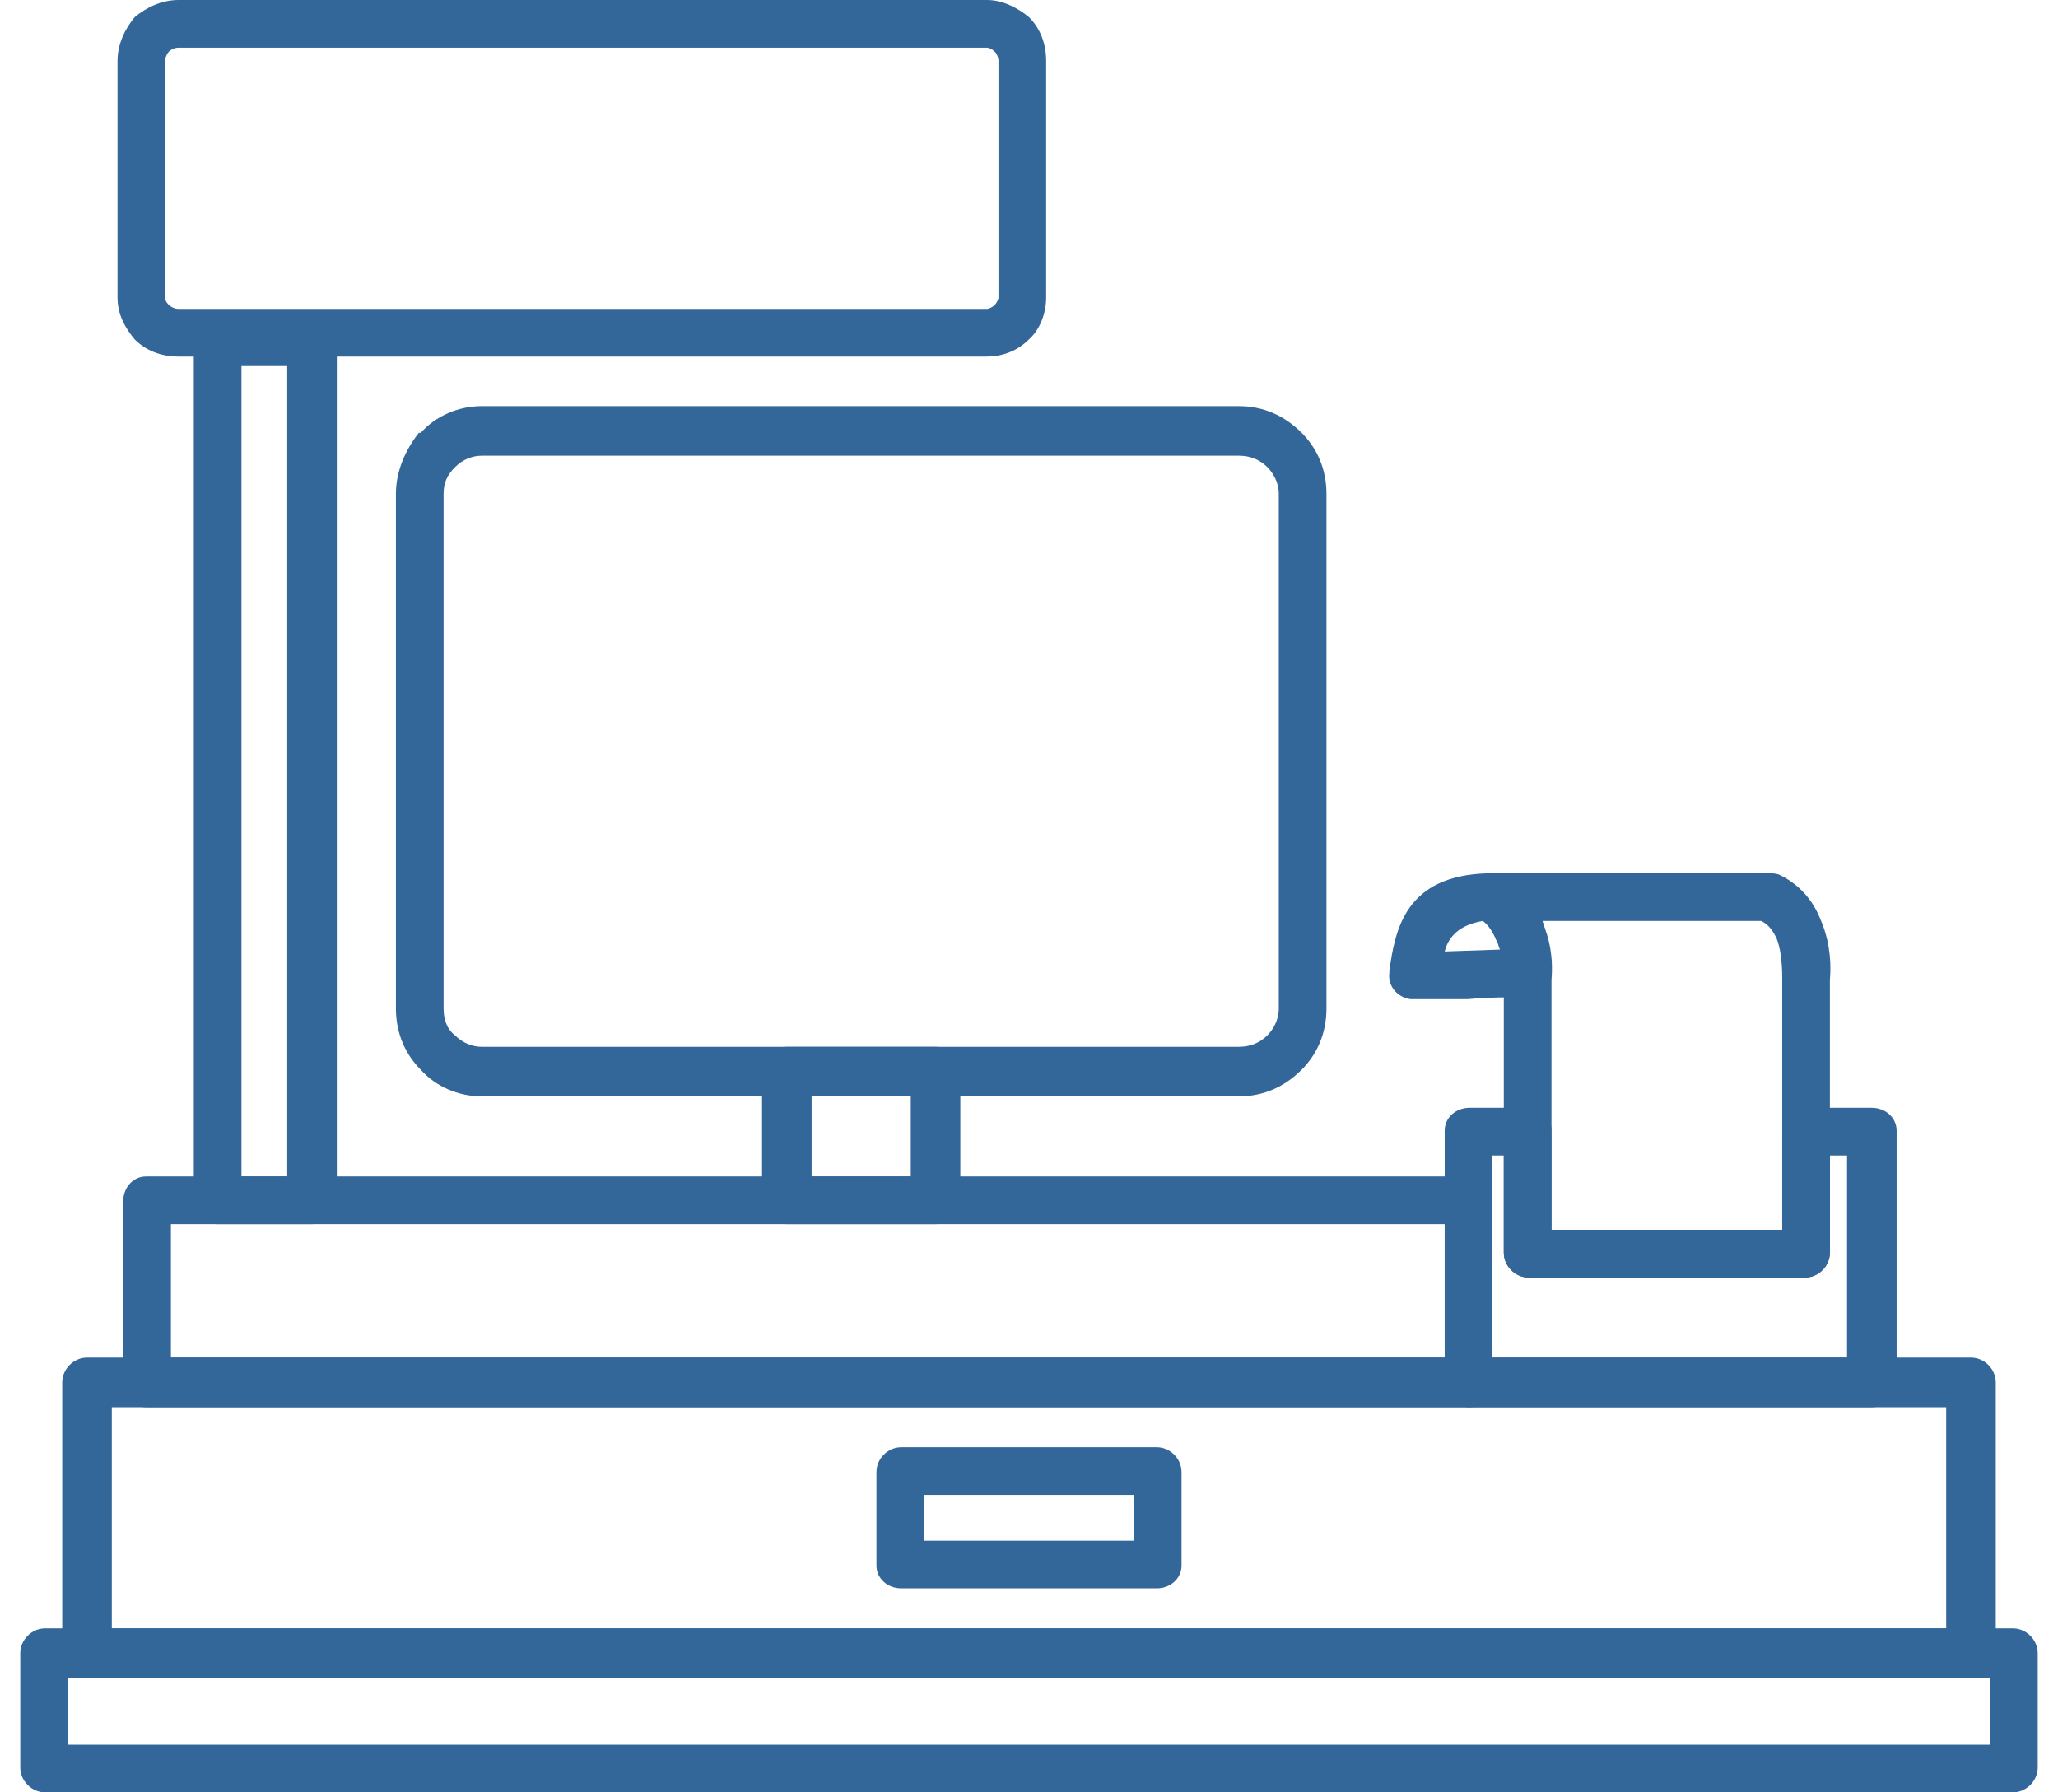
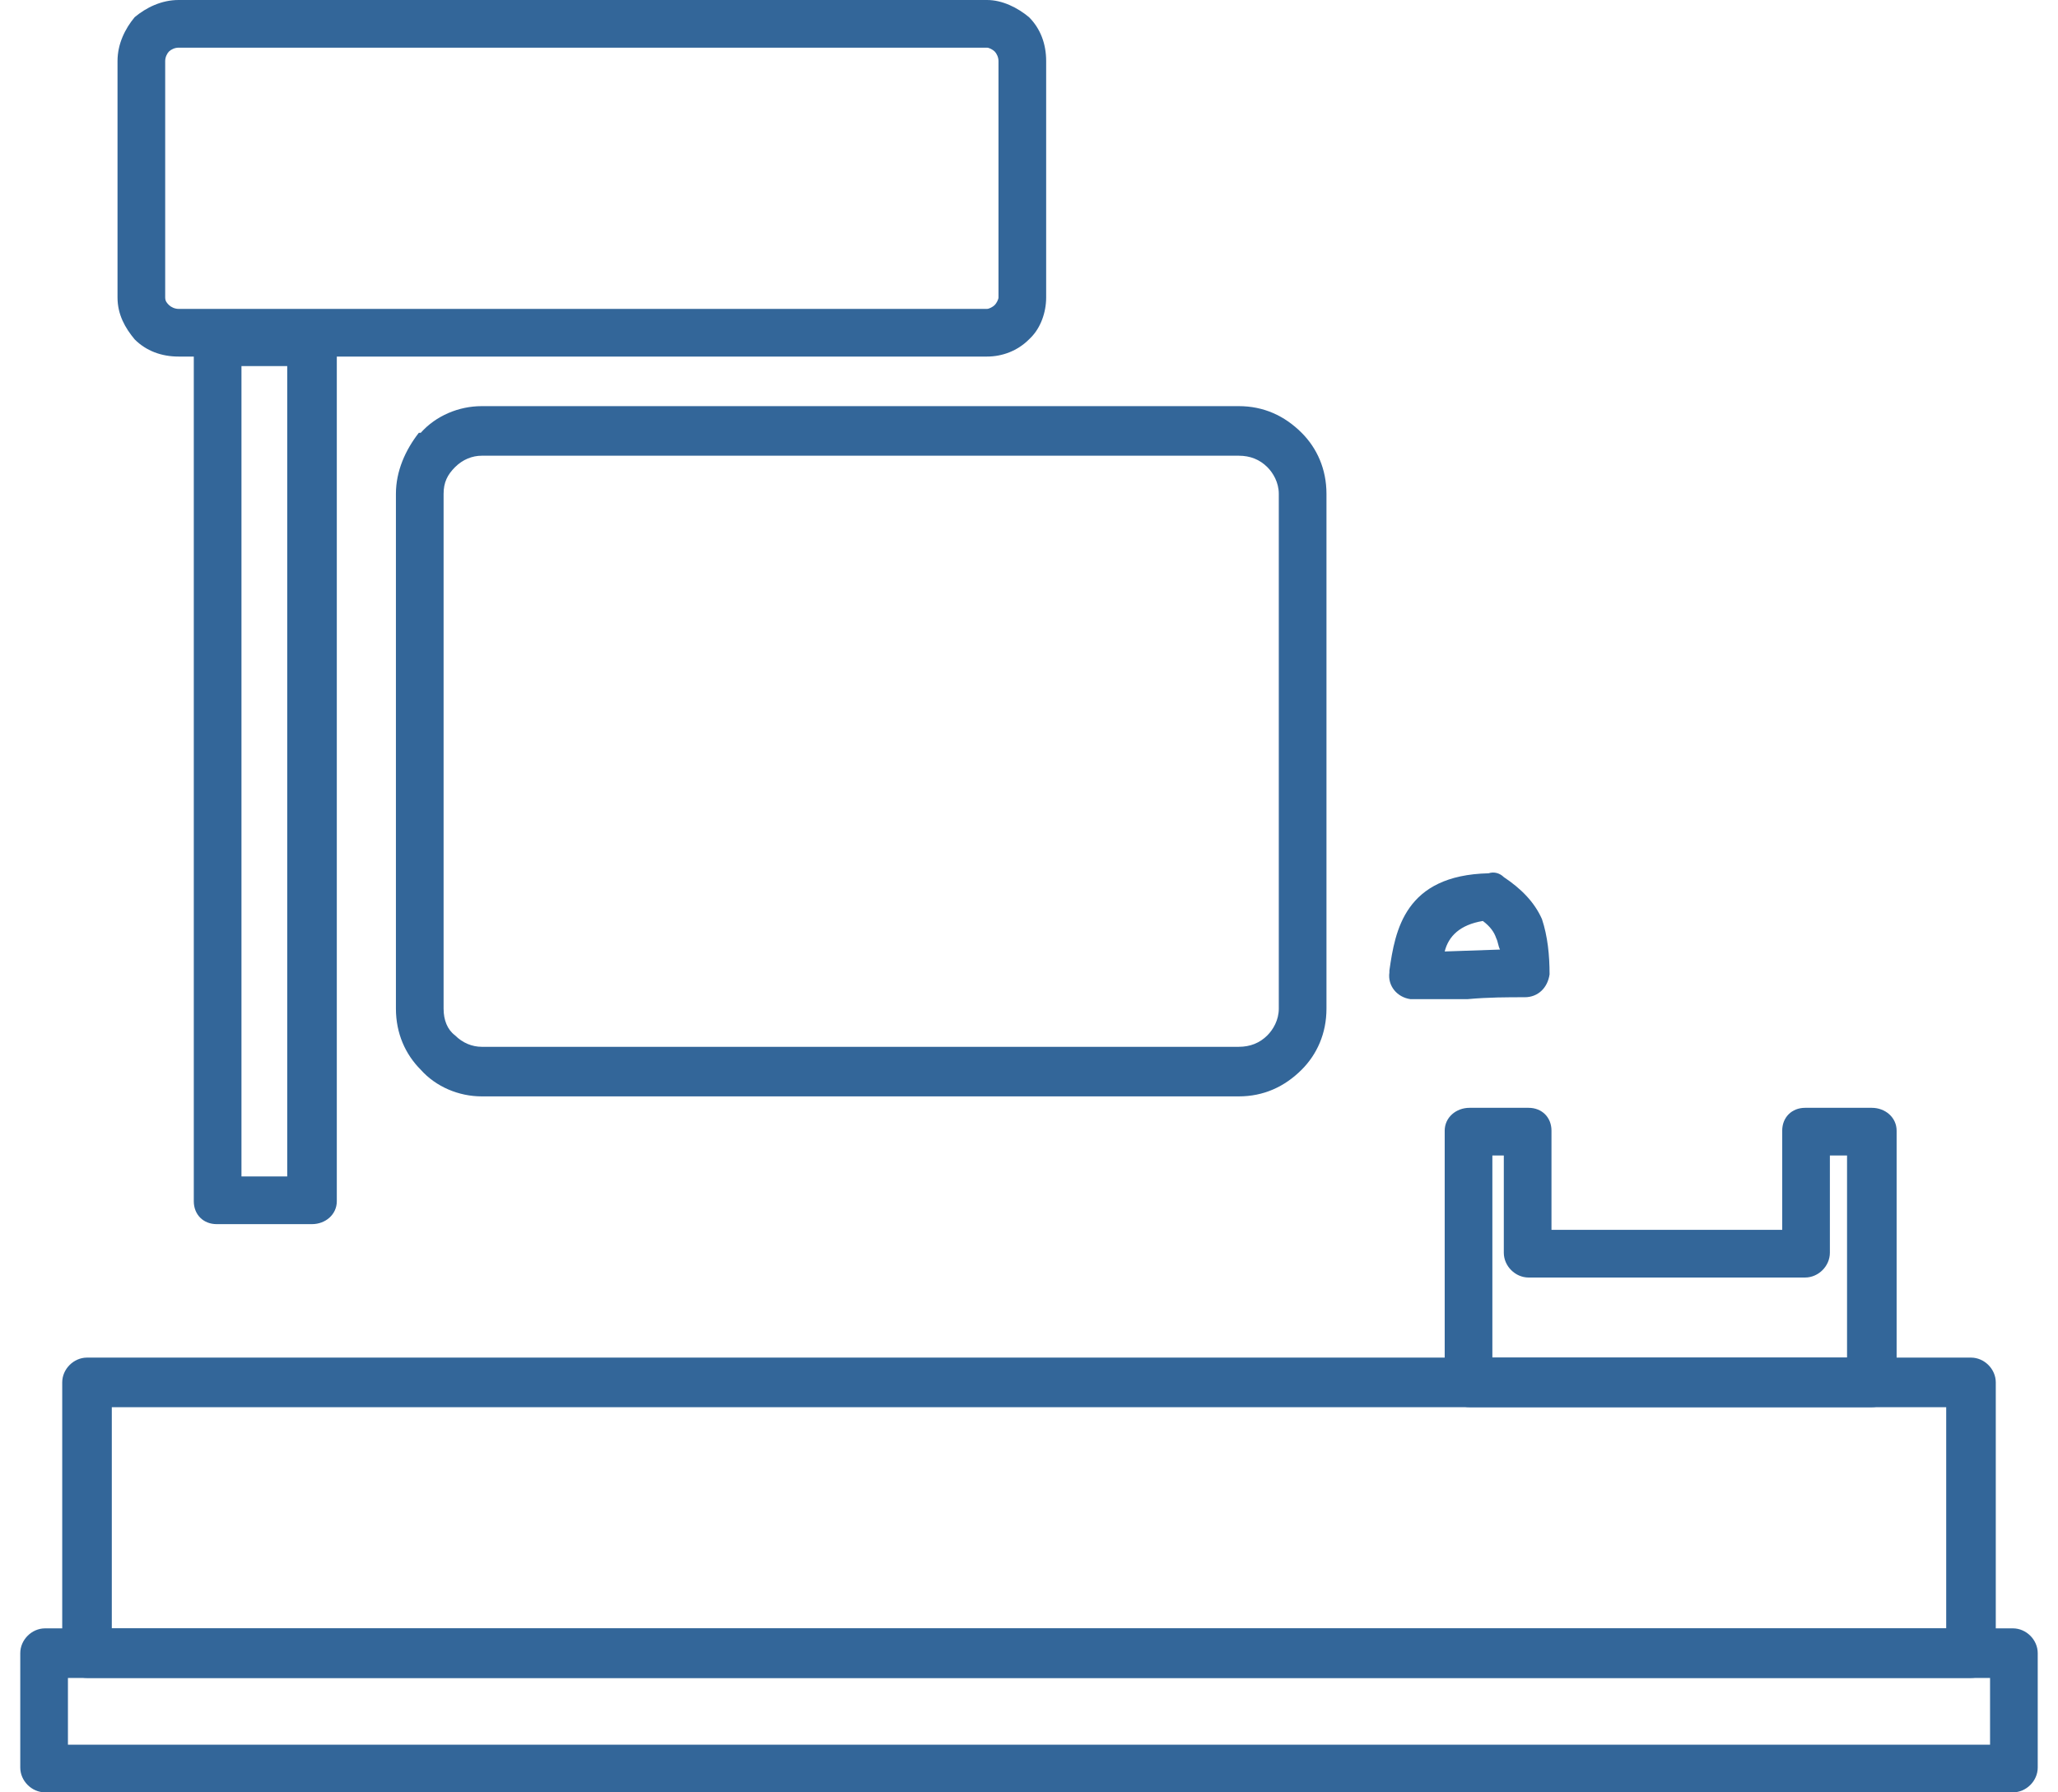
<svg xmlns="http://www.w3.org/2000/svg" xml:space="preserve" width="31px" height="27px" version="1.1" shape-rendering="geometricPrecision" text-rendering="geometricPrecision" image-rendering="optimizeQuality" fill-rule="evenodd" clip-rule="evenodd" viewBox="0 0 10.58 9.4">
  <g id="Слой_x0020_1">
    <path fill="#336699" fill-rule="nonzero" d="M10.1 7.38l-9.62 0 0 1.16 9.62 0 0 -1.16zm-9.75 -0.26l9.88 0c0.07,0 0.13,0.06 0.13,0.13l0 1.42c0,0.07 -0.06,0.13 -0.13,0.13l-9.88 0c-0.07,0 -0.13,-0.06 -0.13,-0.13l0 -1.42c0,-0.07 0.06,-0.13 0.13,-0.13z" />
    <path fill="#336699" fill-rule="nonzero" d="M0.25 9.15l10.08 0 0 -0.35 -10.08 0 0 0.35zm10.2 0.25l-10.32 0c-0.07,0 -0.13,-0.06 -0.13,-0.13l0 -0.6c0,-0.07 0.06,-0.13 0.13,-0.13l10.32 0c0.07,0 0.13,0.06 0.13,0.13l0 0.6c0,0.07 -0.06,0.13 -0.13,0.13z" />
-     <path fill="#336699" fill-rule="nonzero" d="M7.47 6.42l-6.68 0 0 0.7 6.68 0 0 -0.7zm-6.81 -0.25l6.94 0c0.07,0 0.12,0.06 0.12,0.13l0 0.95c0,0.07 -0.05,0.13 -0.12,0.13l-6.94 0c-0.07,0 -0.12,-0.06 -0.12,-0.13l0 -0.95c0,-0.07 0.05,-0.13 0.12,-0.13z" />
    <path fill="#336699" fill-rule="nonzero" d="M9.58 6.06l-0.09 0 0 0.51c0,0.07 -0.06,0.13 -0.13,0.13l-1.45 0c-0.07,0 -0.13,-0.06 -0.13,-0.13l0 -0.51 -0.06 0 0 1.06 1.86 0 0 -1.06zm-0.22 -0.25l0.35 0c0.07,0 0.13,0.05 0.13,0.12l0 1.32c0,0.07 -0.06,0.13 -0.13,0.13l-2.11 0c-0.07,0 -0.13,-0.06 -0.13,-0.13l0 -1.32c0,-0.07 0.06,-0.12 0.13,-0.12l0.31 0c0.07,0 0.12,0.05 0.12,0.12l0 0.52 1.21 0 0 -0.52c0,-0.07 0.05,-0.12 0.12,-0.12z" />
-     <path fill="#336699" fill-rule="nonzero" d="M9.13 4.83l-1.15 0c0.04,0.09 0.06,0.19 0.05,0.31l0 1.31 1.21 0 0 -1.31 0 -0.01c0,-0.09 -0.01,-0.16 -0.03,-0.21 -0.02,-0.04 -0.04,-0.07 -0.08,-0.09zm-1.42 -0.25l1.46 0c0.02,0 0.04,0 0.06,0.01 0.1,0.05 0.17,0.13 0.21,0.23 0.04,0.09 0.06,0.2 0.05,0.32l0 1.43c0,0.07 -0.06,0.13 -0.13,0.13l-1.45 0c-0.07,0 -0.13,-0.06 -0.13,-0.13l0 -1.43c0,-0.09 -0.01,-0.16 -0.04,-0.21 -0.02,-0.05 -0.05,-0.09 -0.09,-0.12 -0.04,-0.02 -0.06,-0.06 -0.06,-0.11 0,-0.07 0.05,-0.12 0.12,-0.12z" />
-     <path fill="#336699" fill-rule="nonzero" d="M4.67 5.75l-0.52 0 0 0.42 0.52 0 0 -0.42zm-0.65 -0.26l0.78 0c0.07,0 0.13,0.06 0.13,0.13l0 0.68c0,0.07 -0.06,0.12 -0.13,0.12l-0.78 0c-0.07,0 -0.13,-0.05 -0.13,-0.12l0 -0.68c0,-0.07 0.06,-0.13 0.13,-0.13z" />
    <path fill="#336699" fill-rule="nonzero" d="M6.39 2.39l-3.97 0c-0.05,0 -0.1,0.02 -0.14,0.06l0 0c-0.04,0.04 -0.06,0.08 -0.06,0.14l0 2.7c0,0.06 0.02,0.11 0.06,0.14 0.04,0.04 0.09,0.06 0.14,0.06l3.97 0c0.06,0 0.11,-0.02 0.15,-0.06 0.03,-0.03 0.06,-0.08 0.06,-0.14l0 -2.7c0,-0.06 -0.03,-0.11 -0.06,-0.14 -0.04,-0.04 -0.09,-0.06 -0.15,-0.06zm-3.97 -0.26l3.97 0c0.13,0 0.24,0.05 0.33,0.14 0.08,0.08 0.13,0.19 0.13,0.32l0 2.7c0,0.13 -0.05,0.24 -0.13,0.32 -0.09,0.09 -0.2,0.14 -0.33,0.14l-3.97 0c-0.12,0 -0.24,-0.05 -0.32,-0.14 -0.08,-0.08 -0.13,-0.19 -0.13,-0.32l0 -2.7c0,-0.12 0.05,-0.23 0.12,-0.32l0.01 0c0.08,-0.09 0.2,-0.14 0.32,-0.14z" />
    <path fill="#336699" fill-rule="nonzero" d="M1.4 1.92l-0.24 0 0 4.25 0.24 0 0 -4.25zm-0.37 -0.26l0.5 0c0.07,0 0.13,0.06 0.13,0.13l0 4.51c0,0.07 -0.06,0.12 -0.13,0.12l-0.5 0c-0.07,0 -0.12,-0.05 -0.12,-0.12l0 -4.51c0,-0.07 0.05,-0.13 0.12,-0.13z" />
    <path fill="#336699" fill-rule="nonzero" d="M5.07 0.25l-4.24 0c-0.02,0 -0.04,0.01 -0.05,0.02l0 0c-0.01,0.01 -0.02,0.03 -0.02,0.05l0 1.24c0,0.02 0.01,0.03 0.02,0.04 0.01,0.01 0.03,0.02 0.05,0.02l4.24 0c0.01,0 0.03,-0.01 0.04,-0.02l0 0c0.01,-0.01 0.02,-0.03 0.02,-0.04l0 -1.24c0,-0.02 -0.01,-0.04 -0.02,-0.05 -0.01,-0.01 -0.03,-0.02 -0.04,-0.02zm-4.24 -0.25l4.24 0c0.08,0 0.16,0.04 0.22,0.09 0.06,0.06 0.09,0.14 0.09,0.23l0 1.24c0,0.08 -0.03,0.16 -0.08,0.21l-0.01 0.01c-0.06,0.06 -0.14,0.09 -0.22,0.09l-4.24 0c-0.09,0 -0.17,-0.03 -0.23,-0.09 -0.05,-0.06 -0.09,-0.13 -0.09,-0.22l0 -1.24c0,-0.09 0.04,-0.17 0.09,-0.23l0 0c0.06,-0.05 0.14,-0.09 0.23,-0.09z" />
-     <path fill="#336699" fill-rule="nonzero" d="M5.84 7.84l-1.1 0 0 0.24 1.1 0 0 -0.24zm-1.22 -0.25l1.34 0c0.07,0 0.13,0.06 0.13,0.13l0 0.49c0,0.07 -0.06,0.12 -0.13,0.12l-1.34 0c-0.07,0 -0.13,-0.05 -0.13,-0.12l0 -0.49c0,-0.07 0.06,-0.13 0.13,-0.13z" />
    <path fill="#336699" fill-rule="nonzero" d="M7.76 4.98c-0.01,-0.02 -0.01,-0.04 -0.02,-0.06 -0.01,-0.03 -0.03,-0.06 -0.07,-0.09 -0.12,0.02 -0.18,0.08 -0.2,0.16l0.29 -0.01zm0.22 -0.16c0.03,0.09 0.04,0.19 0.04,0.29 -0.01,0.07 -0.06,0.12 -0.13,0.12 -0.09,0 -0.19,0 -0.3,0.01 -0.1,0 -0.21,0 -0.28,0l-0.02 0c-0.07,-0.01 -0.12,-0.07 -0.11,-0.14l0 -0.01c0.03,-0.21 0.08,-0.5 0.52,-0.51 0.03,-0.01 0.06,0 0.08,0.02 0.09,0.06 0.16,0.13 0.2,0.22z" />
  </g>
</svg>